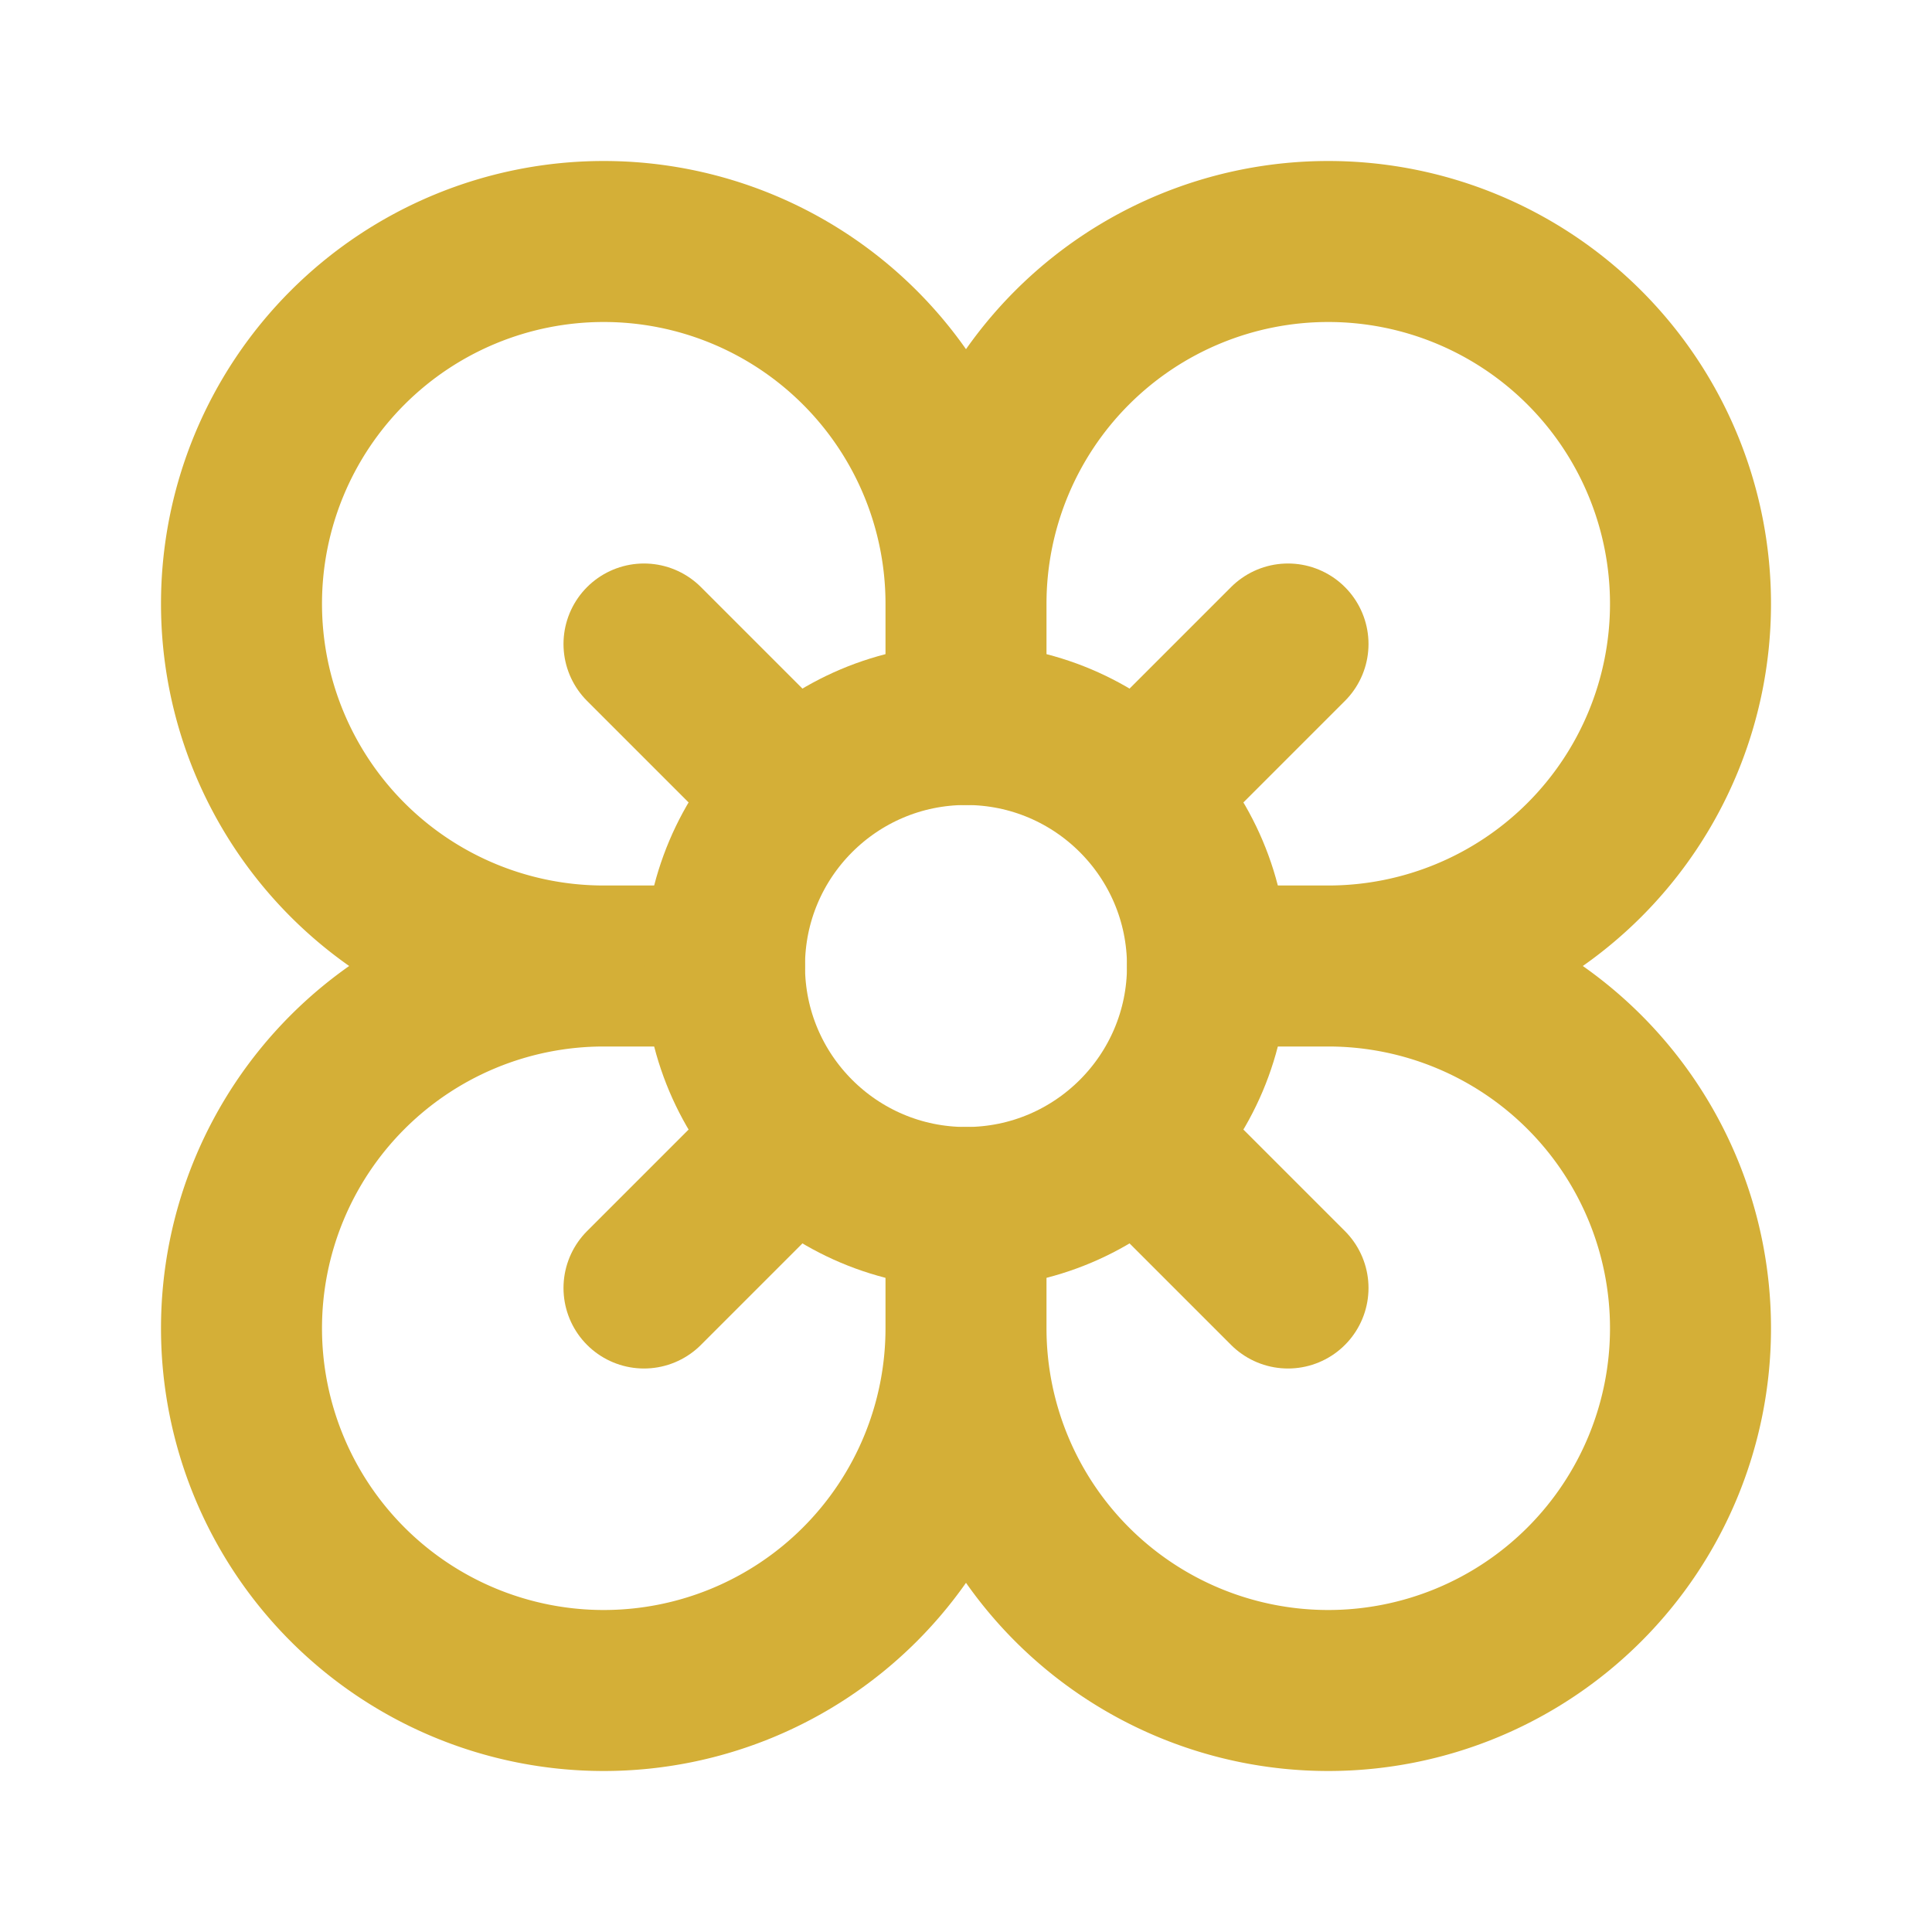
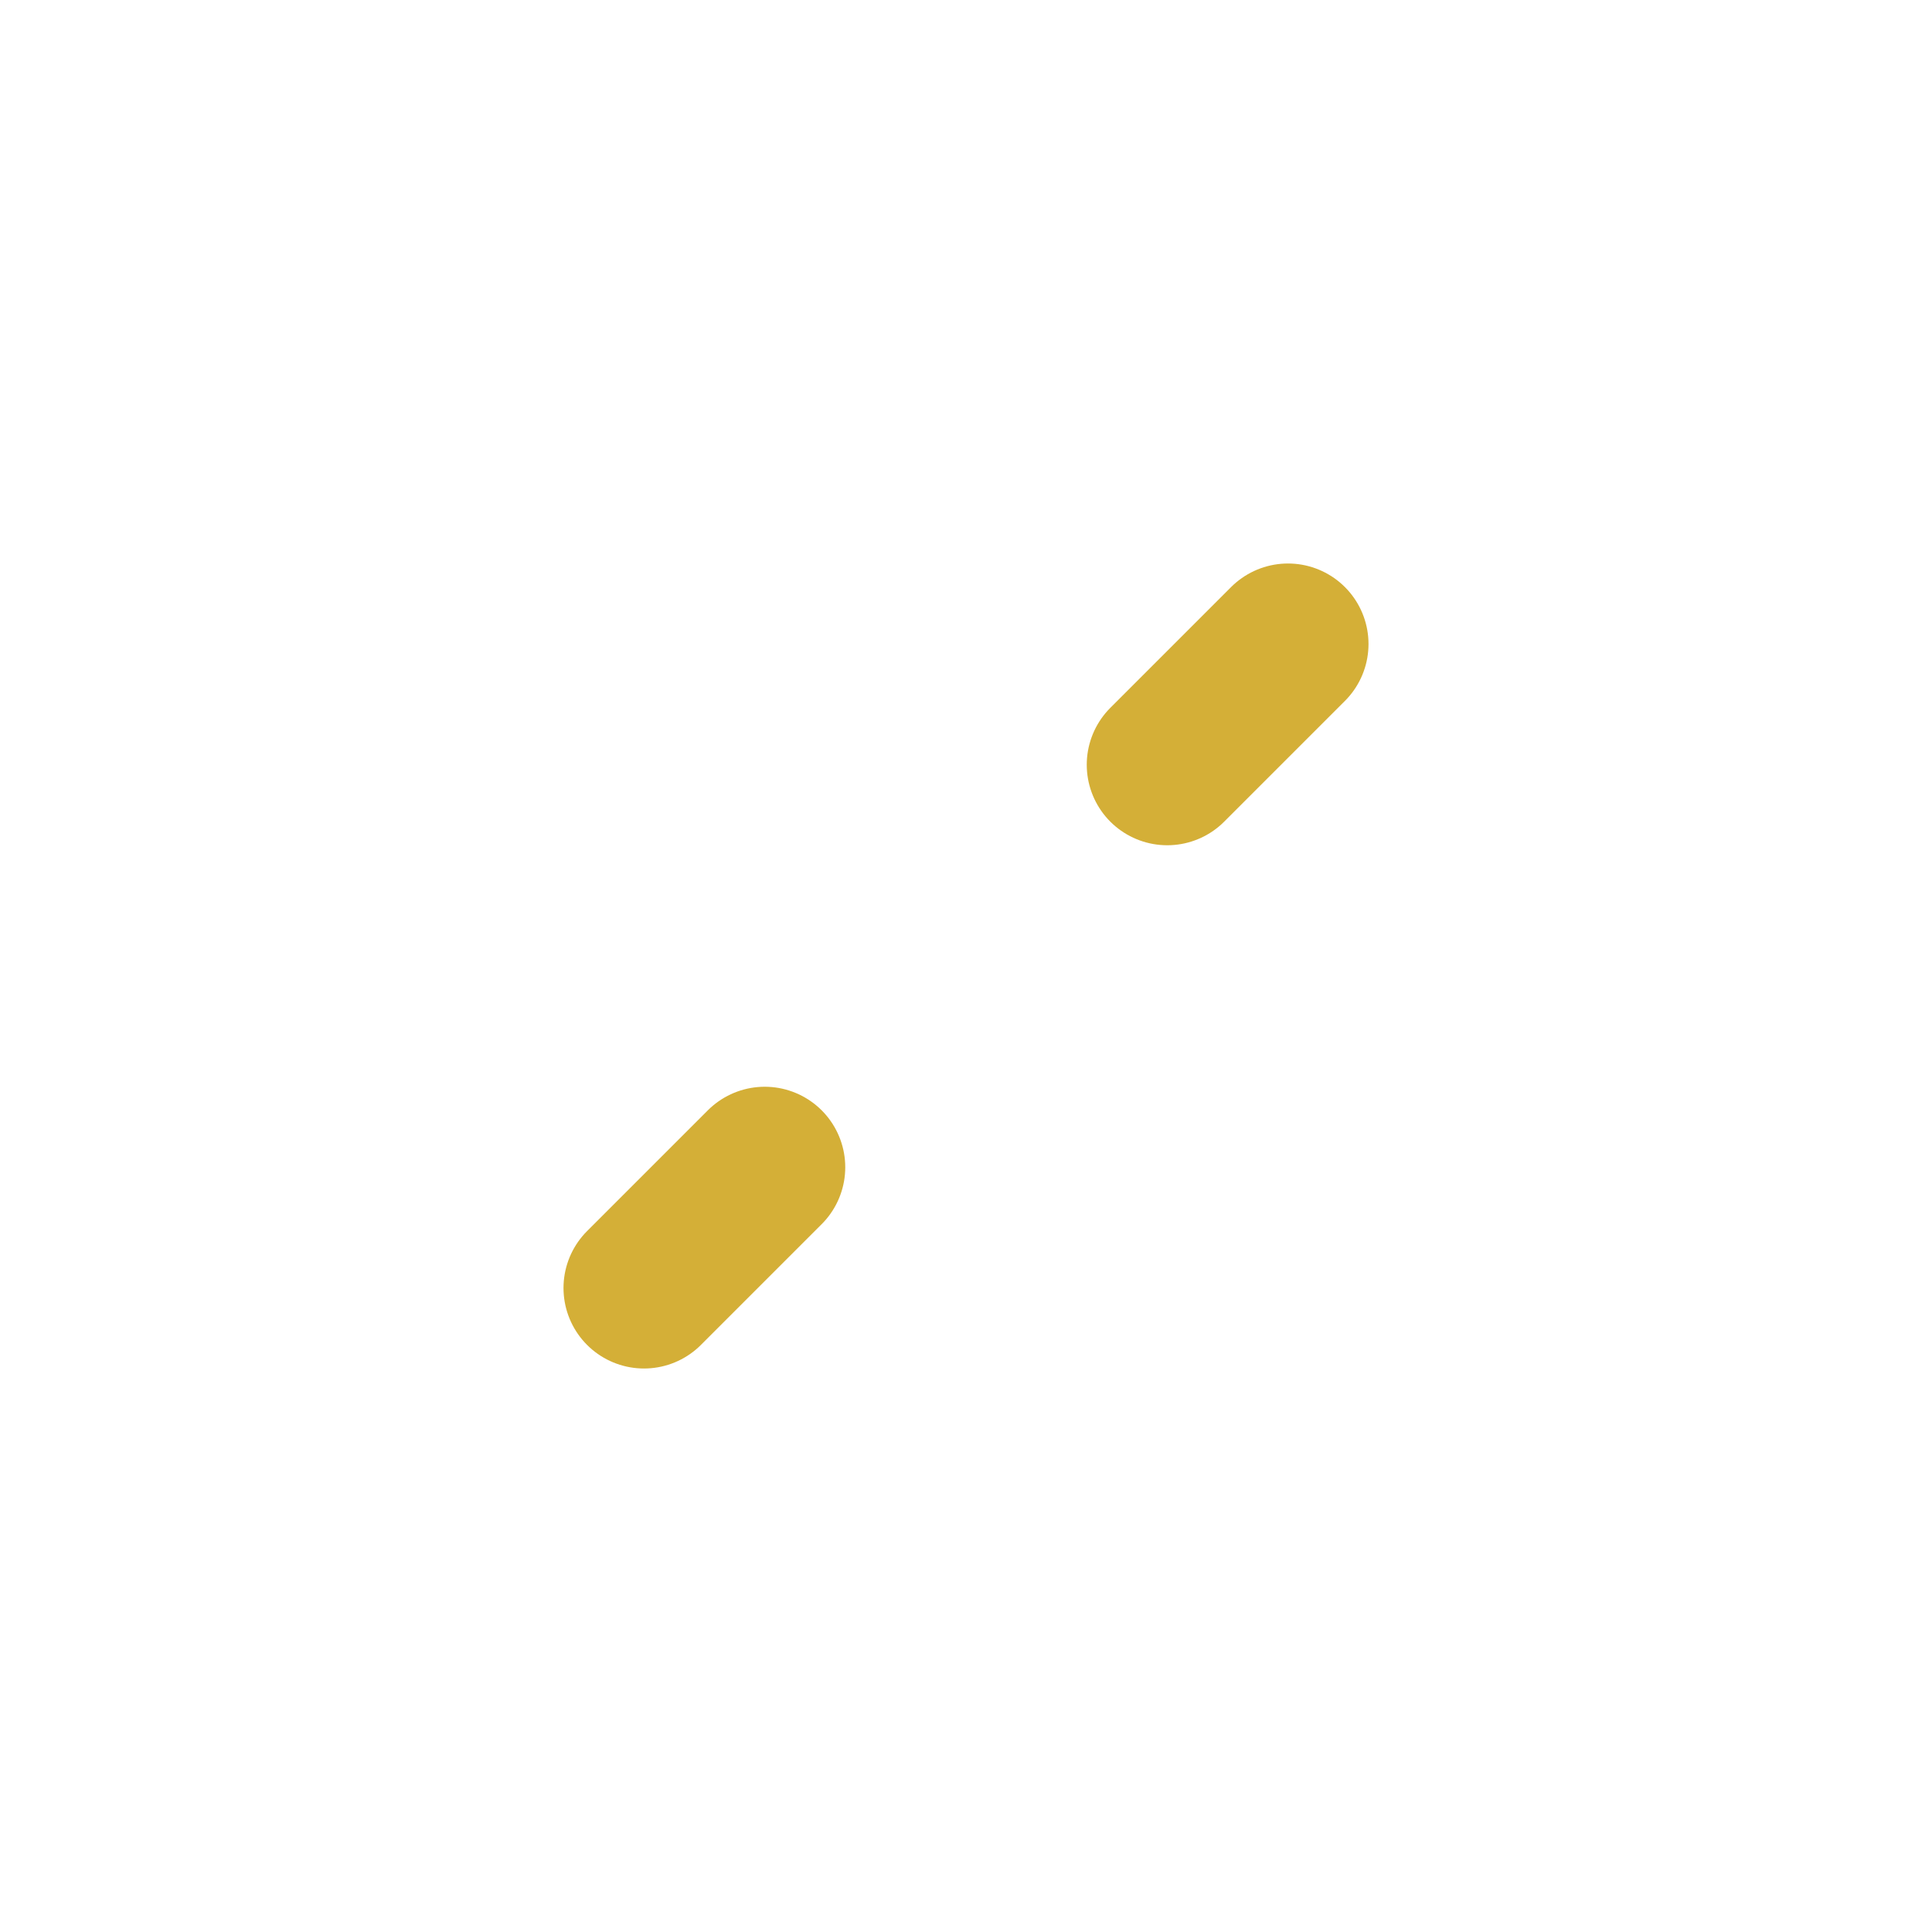
<svg xmlns="http://www.w3.org/2000/svg" width="24" height="24" viewBox="0 0 24 24" fill="none" stroke="#D4AF37" stroke-width="2" stroke-linecap="round" stroke-linejoin="round" class="lucide lucide-flower">
-   <path d="M12 7.5a4.5 4.5 0 1 1 4.5 4.5M12 7.5A4.5 4.5 0 1 0 7.5 12M12 7.5V9m-4.5 3a4.5 4.5 0 1 0 4.5 4.5M7.5 12H9m7.5 0a4.5 4.5 0 1 1-4.5 4.5m4.5-4.5H15m-3 4.5V15" />
-   <circle cx="12" cy="12" r="3" />
  <path d="m8 16 1.5-1.5" />
  <path d="M14.5 9.5 16 8" />
-   <path d="m8 8 1.5 1.5" />
-   <path d="M14.5 14.5 16 16" />
</svg>